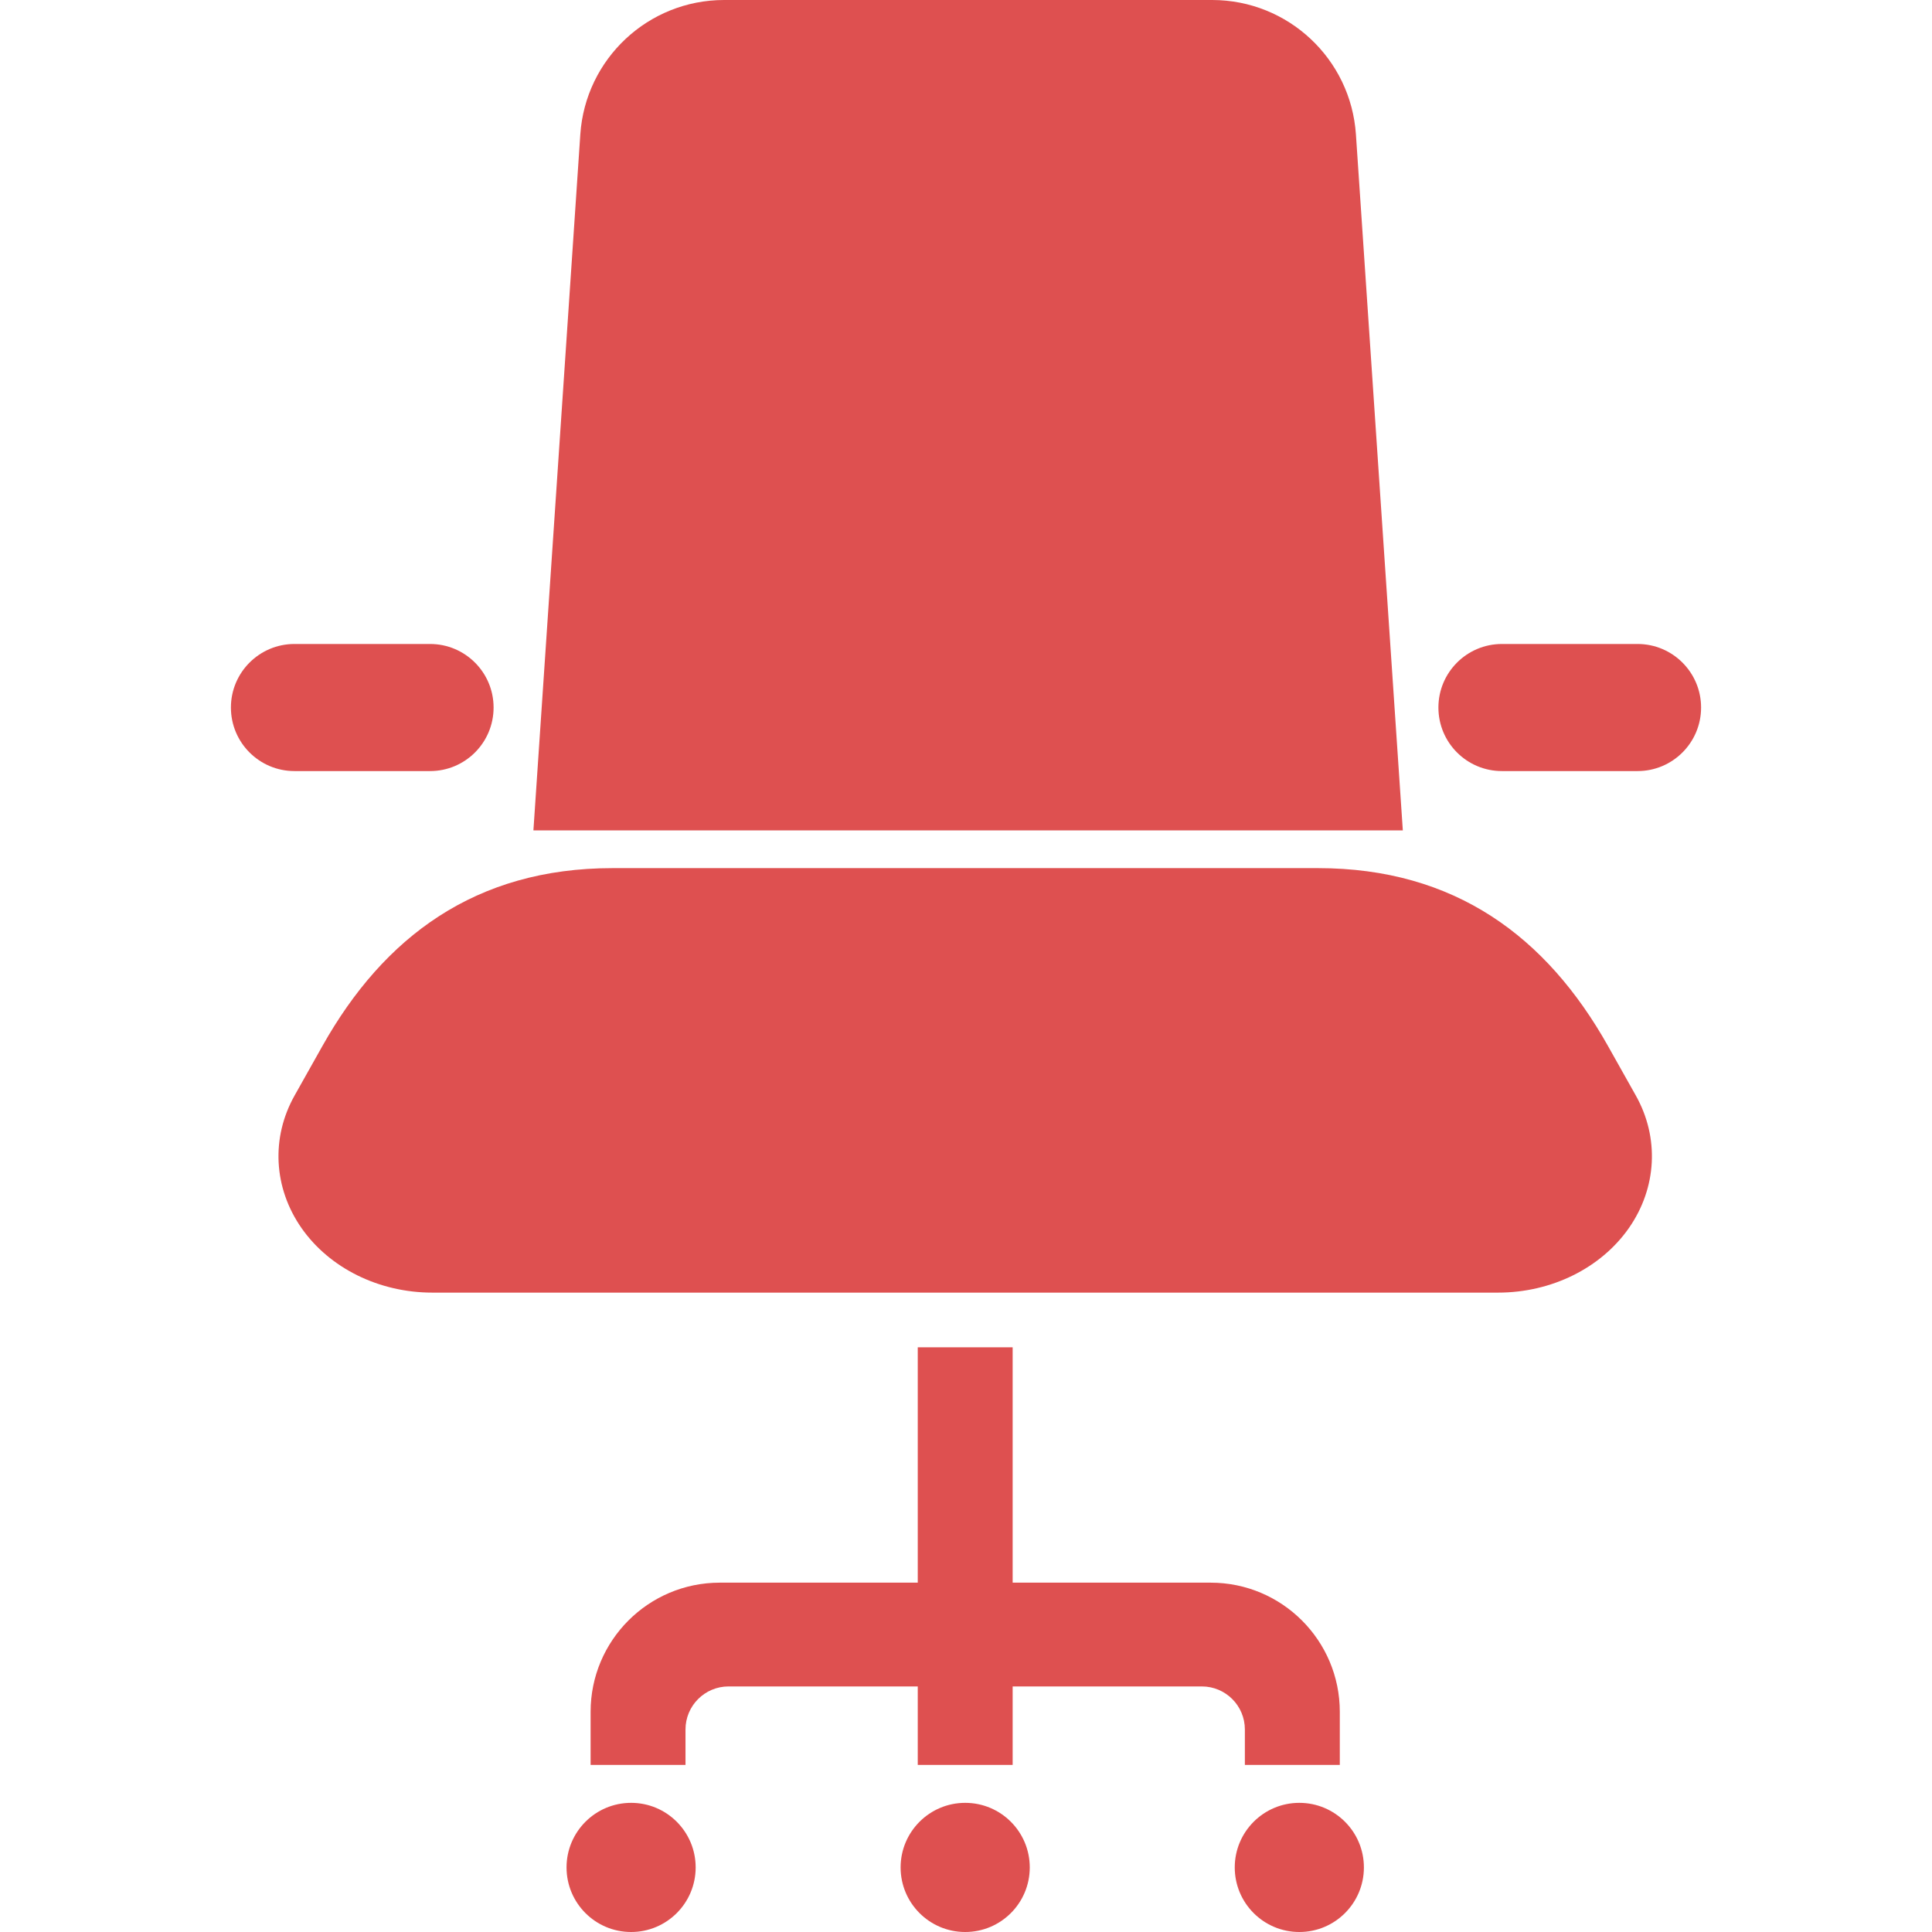
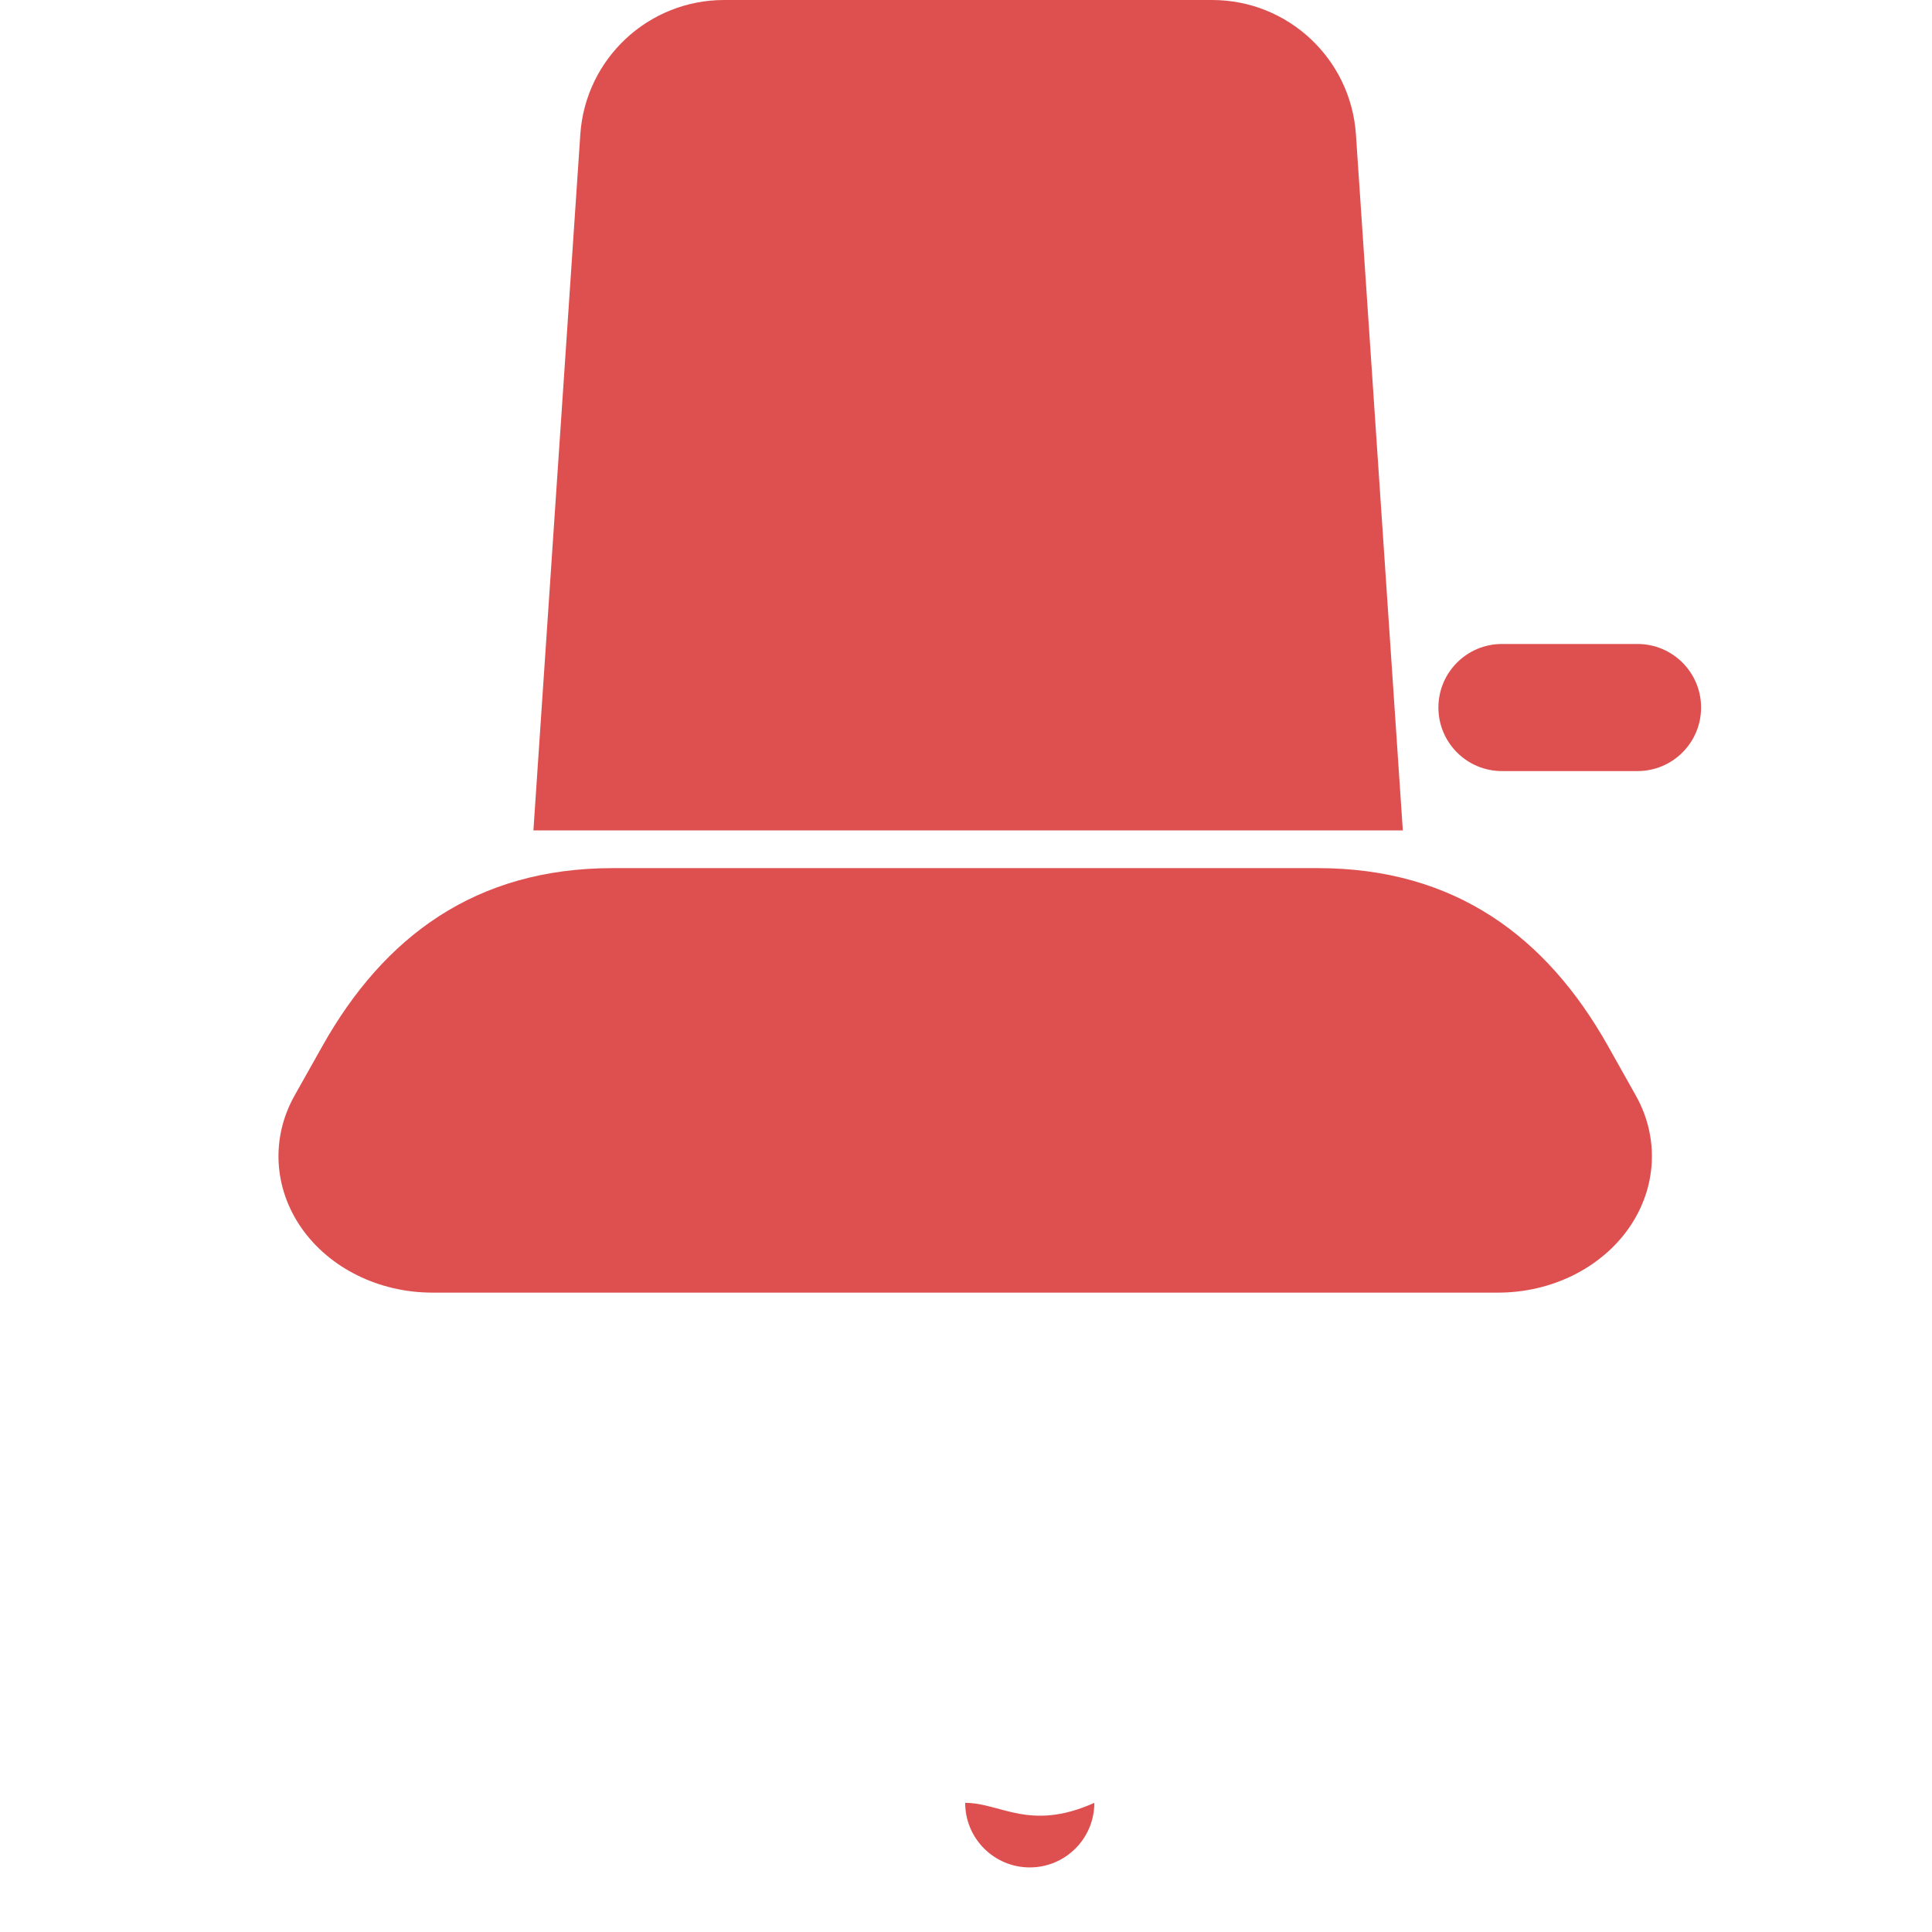
<svg xmlns="http://www.w3.org/2000/svg" version="1.1" id="_x32_" x="0px" y="0px" viewBox="0 0 512 512" style="width: 256px; height: 256px; opacity: 1;" xml:space="preserve">
  <style type="text/css">
	.st0{fill:#4B4B4B;}
</style>
  <g>
    <path class="st0" d="M426.104,277.148c-16.228-28.842-40.49-47.086-76.866-47.086H162.34c-36.376,0-60.638,18.244-76.866,47.086   l-7.385,13.14c-6.316,11.201-5.614,24.499,1.806,35.147c7.439,10.649,20.552,17.122,34.675,17.122h282.437   c14.122,0,27.236-6.473,34.674-17.122c7.42-10.648,8.114-23.946,1.806-35.147L426.104,277.148z" style="fill: rgb(222, 80, 80);" />
-     <path class="st0" d="M329.905,467.721h25.157v-14.07c0-18.903-15.324-34.228-34.226-34.228h-52.472v-62.374h-25.149v62.374h-52.471   c-18.903,0-34.227,15.324-34.227,34.228v14.07h25.148v-9.386c0-6.306,5.114-11.412,11.412-11.412h50.138v20.798h25.149v-20.798   h50.138c6.298,0,11.403,5.106,11.403,11.412V467.721z" style="fill: rgb(222, 80, 80);" />
-     <path class="st0" d="M255.785,477.773c-9.448,0-17.114,7.666-17.114,17.114c0,9.456,7.666,17.114,17.114,17.114   c9.456,0,17.113-7.658,17.113-17.114C272.898,485.439,265.241,477.773,255.785,477.773z" style="fill: rgb(222, 80, 80);" />
-     <path class="st0" d="M167.253,477.773c-9.456,0-17.114,7.666-17.114,17.114c0,9.456,7.658,17.114,17.114,17.114   c9.447,0,17.105-7.658,17.105-17.114C184.358,485.439,176.7,477.773,167.253,477.773z" style="fill: rgb(222, 80, 80);" />
-     <path class="st0" d="M344.335,477.773c-9.456,0-17.114,7.666-17.114,17.114c0,9.456,7.657,17.114,17.114,17.114   c9.456,0,17.113-7.658,17.113-17.114C361.448,485.439,353.79,477.773,344.335,477.773z" style="fill: rgb(222, 80, 80);" />
+     <path class="st0" d="M255.785,477.773c0,9.456,7.666,17.114,17.114,17.114   c9.456,0,17.113-7.658,17.113-17.114C272.898,485.439,265.241,477.773,255.785,477.773z" style="fill: rgb(222, 80, 80);" />
    <path class="st0" d="M359.334,35.63C357.983,15.579,341.326,0,321.23,0H191.892c-20.096,0-36.753,15.579-38.104,35.63   l-12.429,184.432h230.404L359.334,35.63z" style="fill: rgb(222, 80, 80);" />
-     <path class="st0" d="M113.965,204.344c9.306,0,16.842-7.535,16.842-16.842c0-9.298-7.535-16.841-16.842-16.841H78.037   c-9.298,0-16.842,7.543-16.842,16.841c0,9.306,7.543,16.842,16.842,16.842H113.965z" style="fill: rgb(222, 80, 80);" />
    <path class="st0" d="M433.963,170.661h-35.929c-9.307,0-16.841,7.543-16.841,16.841c0,9.306,7.534,16.842,16.841,16.842h35.929   c9.297,0,16.842-7.535,16.842-16.842C450.805,178.204,443.26,170.661,433.963,170.661z" style="fill: rgb(222, 80, 80);" />
  </g>
</svg>